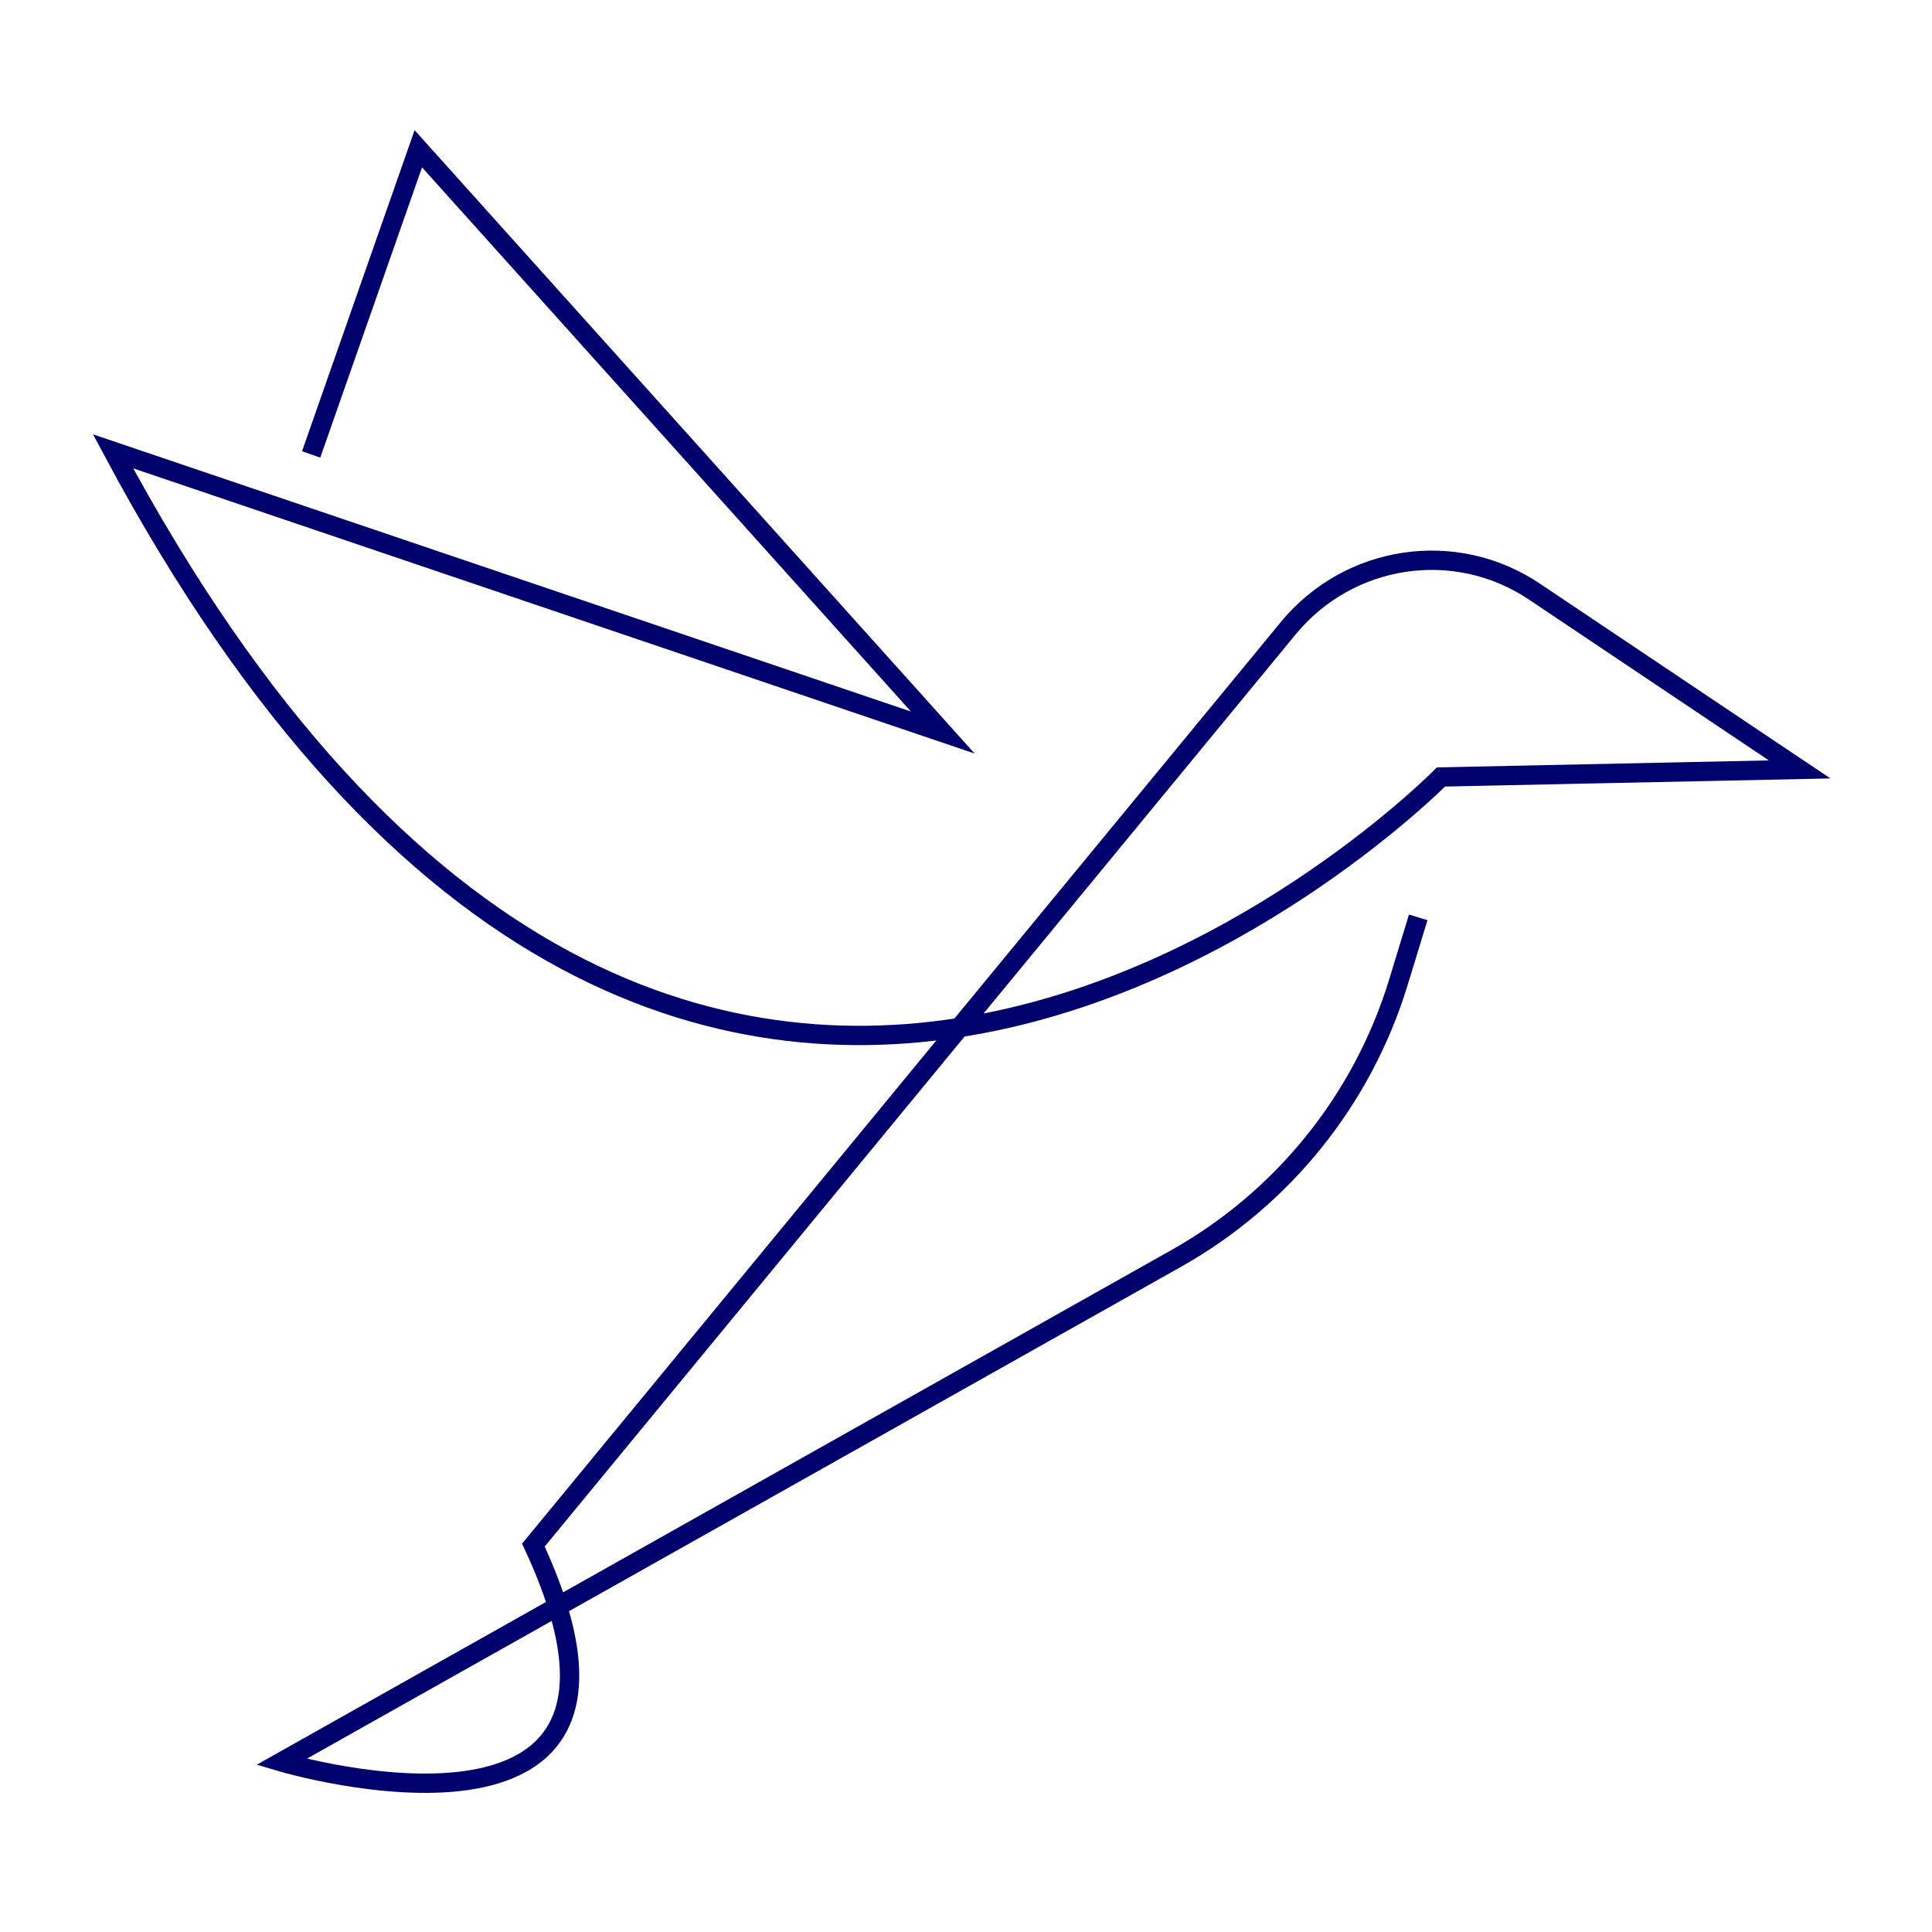
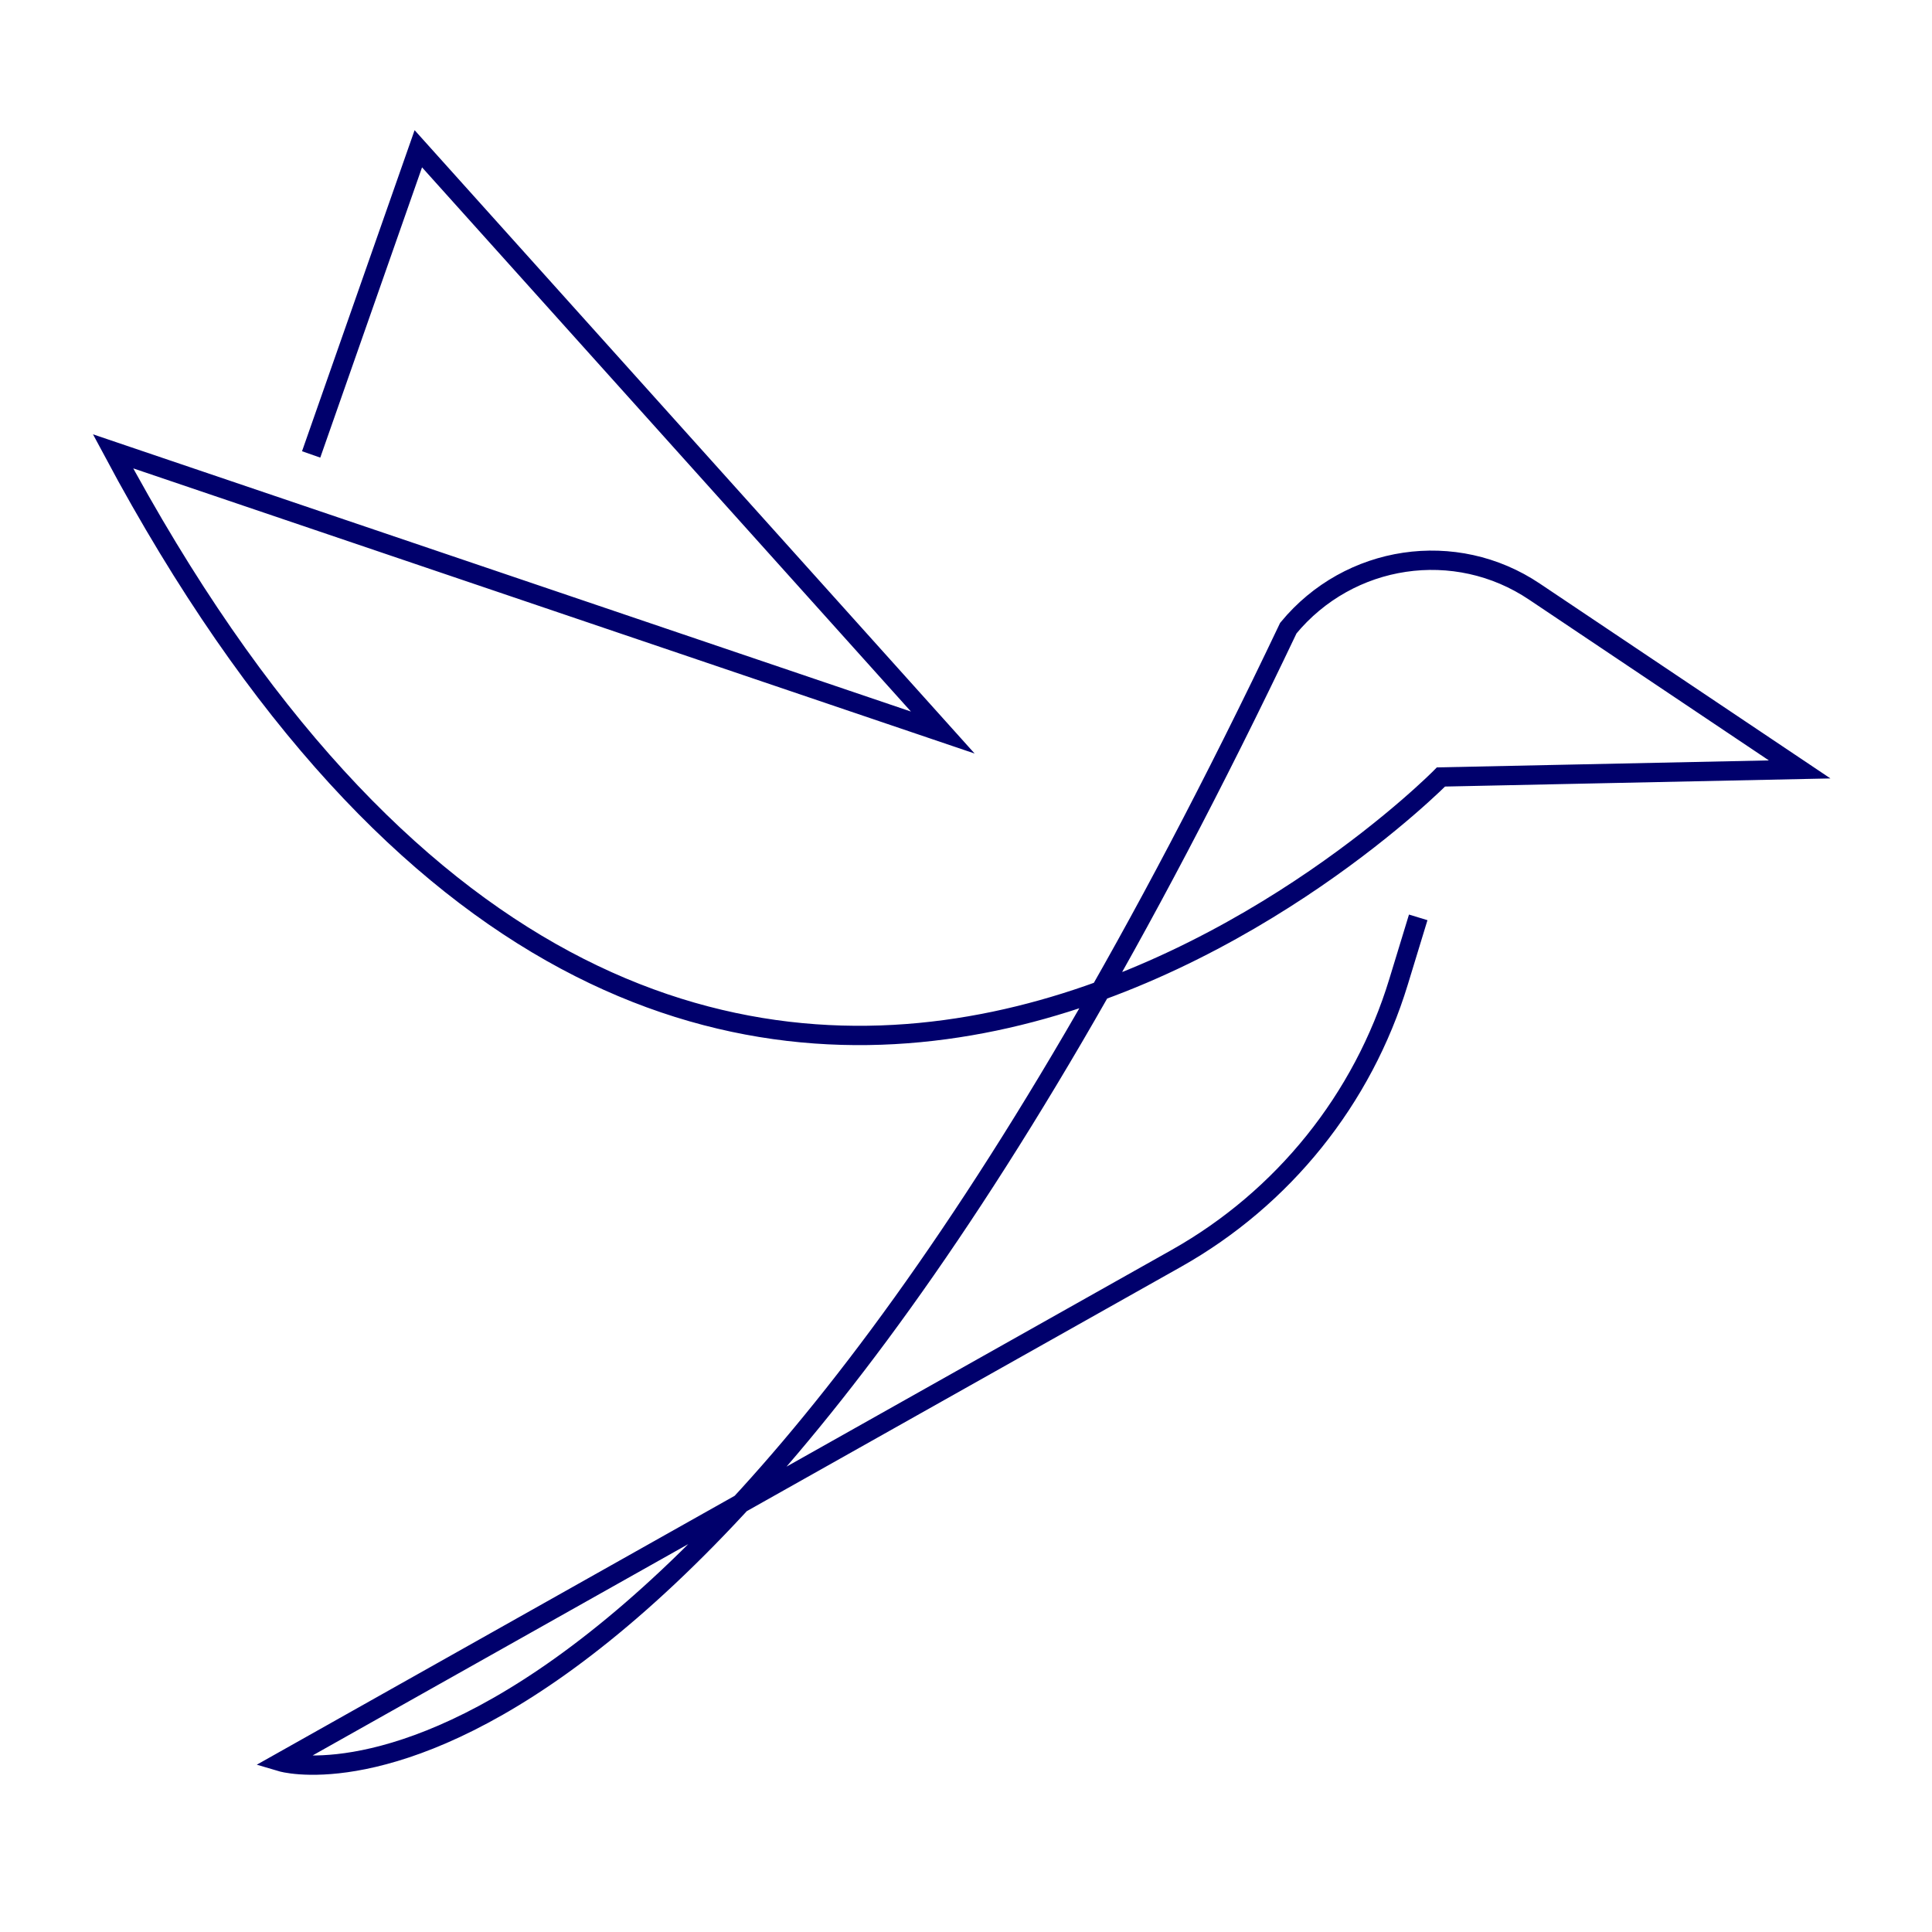
<svg xmlns="http://www.w3.org/2000/svg" width="100" height="100" viewBox="0 0 100 100" fill="none">
  <g id="Layer_1">
-     <path id="Vector" d="M16.105 23.521L21.652 7.7L48.798 37.916L5.85 23.36C35.87 79.538 74.585 40.216 74.585 40.216L93.15 39.825L79.43 30.627C75.332 27.867 69.83 28.695 66.683 32.512L27.607 79.975C35.78 97.498 14.566 91.197 14.566 91.197L60.91 65.12C66.412 62.016 70.532 56.911 72.389 50.817L73.407 47.483" stroke="#00006C" stroke-miterlimit="10" />
+     <path id="Vector" d="M16.105 23.521L21.652 7.7L48.798 37.916L5.85 23.36C35.87 79.538 74.585 40.216 74.585 40.216L93.15 39.825L79.43 30.627C75.332 27.867 69.83 28.695 66.683 32.512C35.78 97.498 14.566 91.197 14.566 91.197L60.91 65.12C66.412 62.016 70.532 56.911 72.389 50.817L73.407 47.483" stroke="#00006C" stroke-miterlimit="10" />
  </g>
</svg>